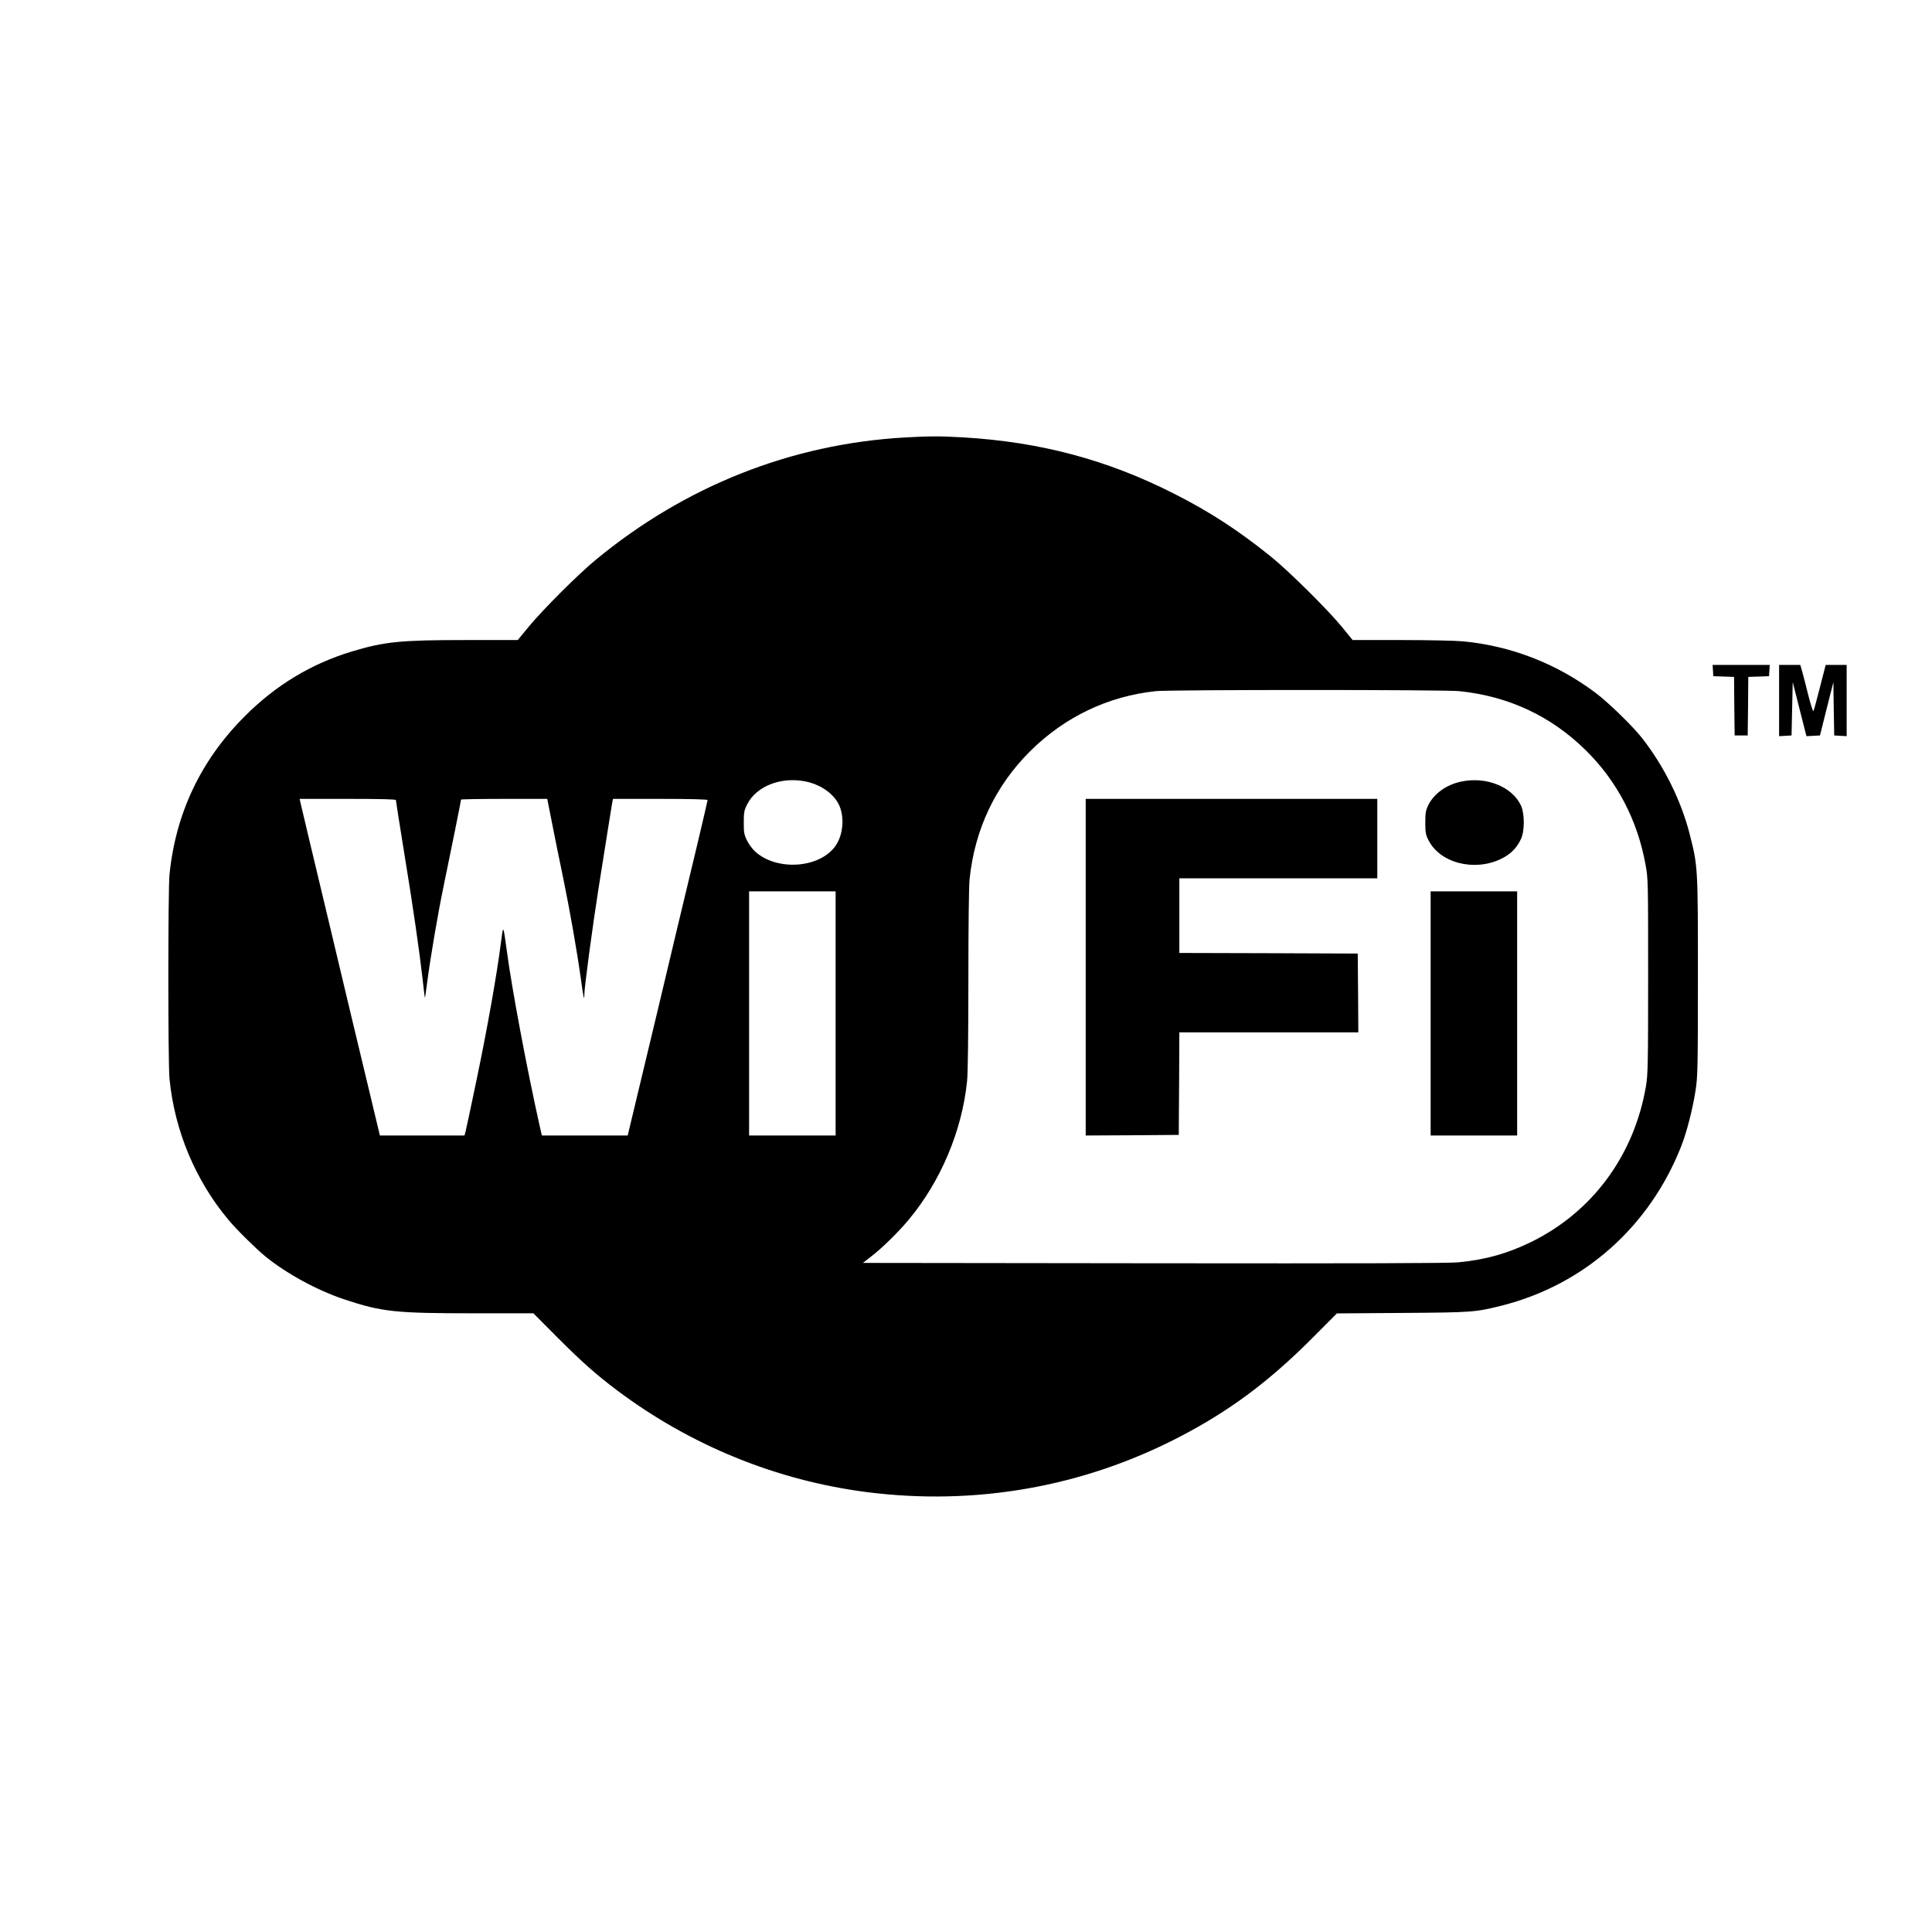
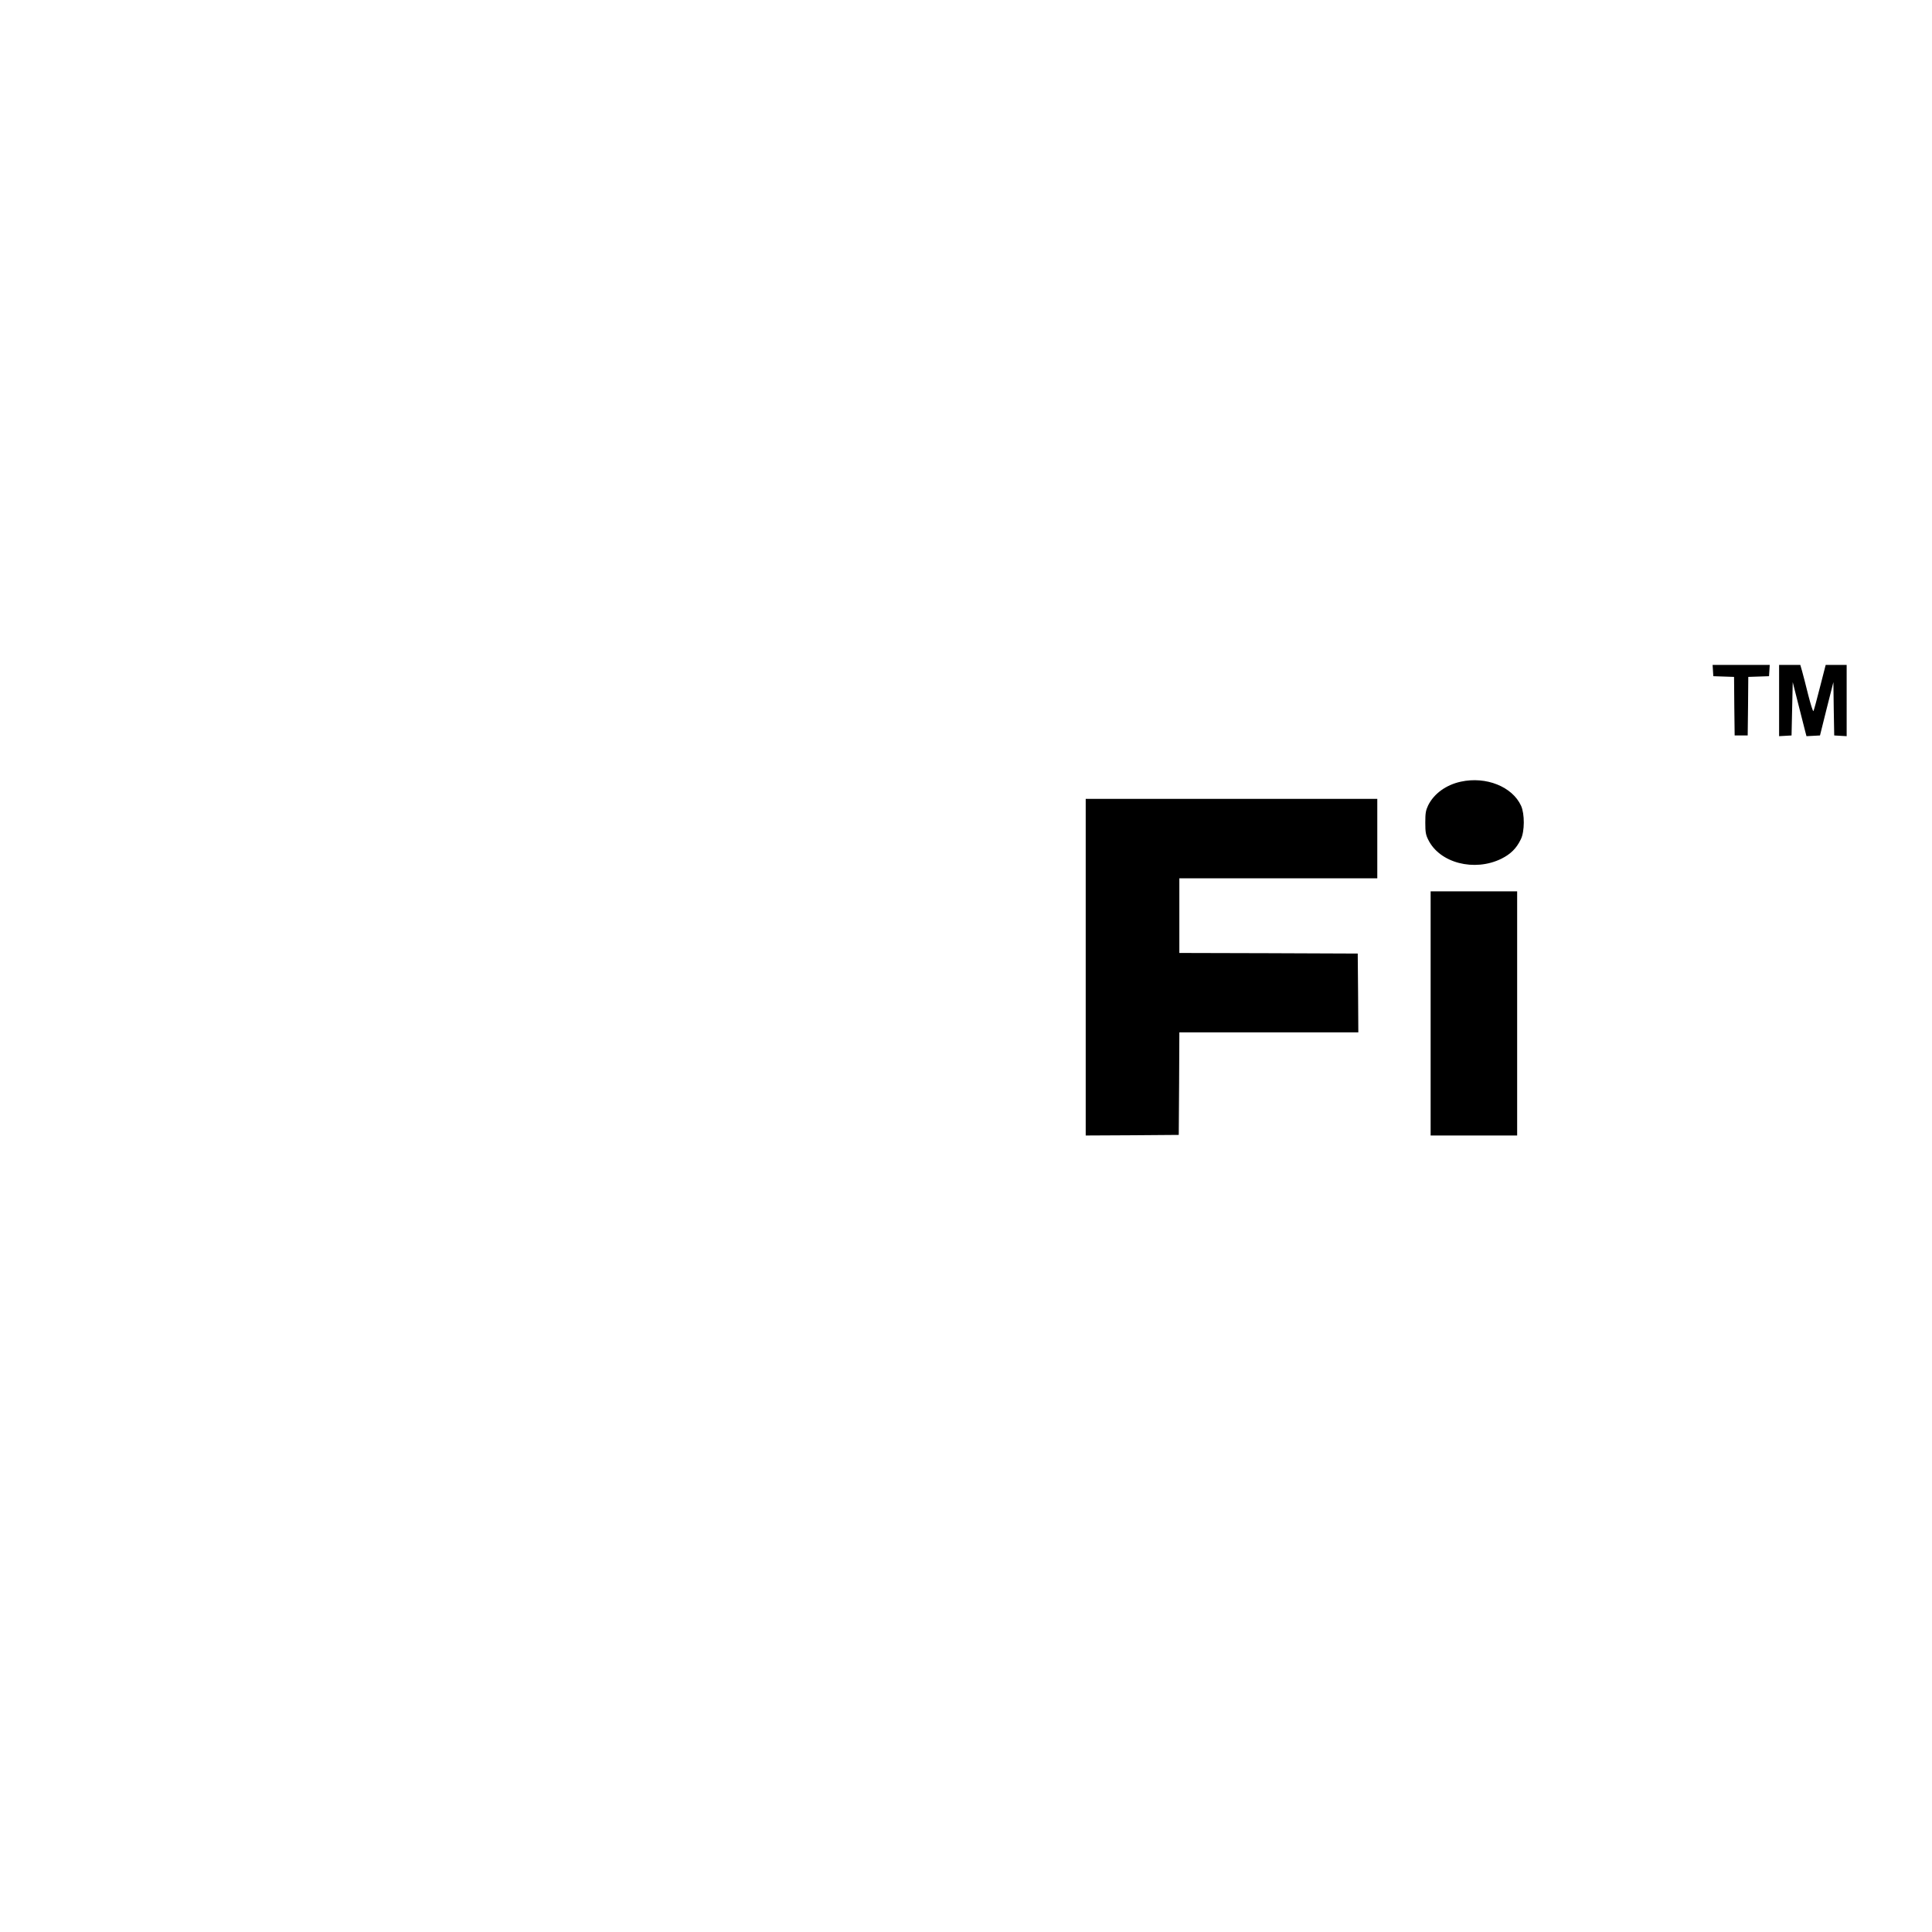
<svg xmlns="http://www.w3.org/2000/svg" version="1.0" width="2173.333" height="2173.333" viewBox="0 0 1630 1630">
-   <path d="M763.1 369.1c-95.6 5.5-185 40.9-260.6 103.3-14.9 12.3-44 41.4-56.4 56.3l-9.3 11.3h-43.7c-55.2 0-68.5 1.3-96.1 9.6-34.4 10.4-64.3 28.4-90.6 54.8-36.9 36.9-58.2 81.7-63.4 133.5-1.3 13.6-1.3 158.4 0 172.2 4.3 43.8 21.8 85.6 49.6 118.9 6.7 8.1 22.8 24 30.9 30.7 17.9 14.7 44.2 29 67.1 36.6 31.6 10.5 42.9 11.7 108.6 11.7H450l20.7 20.8c20.6 20.6 32.2 30.9 49.9 44.2 62.1 46.6 134.9 76.2 211 85.9 91.4 11.6 182.2-4.4 263.1-46.4 42.3-21.9 75.2-46.4 111.5-82.6l21.7-21.8 55.3-.4c59.4-.4 61.5-.6 83.9-6.2 69.5-17.6 124.6-66.6 151.3-134.4 4.7-11.8 9.8-31.9 12.2-47.6 1.7-11 1.9-19.2 1.9-95.5 0-92.9 0-93-7-120.5-7.2-28.1-21.6-57.2-40.2-80.9-8.2-10.4-28.4-30-39.3-38.2-32.9-24.6-71-39.4-111.4-43.3-6-.6-29.5-1.1-52.2-1.1h-41.2l-8.8-10.8c-12-14.7-45.2-47.6-60.4-59.8-27.3-22-51.6-37.8-81.5-52.9-56.3-28.6-113-43.7-178-47.5-19-1.1-28.4-1.1-49.4.1zm468 214c41.5 4.2 77.5 21 106.8 49.9 26.4 26 43.6 58.9 50.4 96.4 2.2 11.8 2.2 13.9 2.2 94.1 0 74.5-.2 83-1.8 92.7-9.9 58.5-45.2 106.4-97.2 131.8-20.1 9.7-37.8 14.7-61 17-7.7.8-84.3 1-256.8.8l-245.7-.3 6.7-5.2c9-6.8 23.2-20.7 32-31.3 27-32.4 45-75.1 49.2-116.9.7-6.3 1.1-39.6 1.1-85.1 0-44.9.4-78.9 1-85.1 4.3-42 21.7-78.8 50.9-107.9 29.2-29.1 65.8-46.6 106.2-50.9 12.4-1.3 243.3-1.3 256 0zm-551 76.3c12.8 2.7 23.8 10.7 28 20.2 4.5 10.2 3.2 24.8-3.1 33.9-13.1 19-49.4 21.7-67.8 5-2.3-2-5.4-6.2-6.9-9.3-2.5-5-2.8-6.8-2.8-15.2 0-8.4.3-10.2 2.8-15.2 7.7-15.6 28.8-23.8 49.8-19.4zM334 675c0 .6 3.1 20.3 6.9 43.8 7.6 46.2 13 84 15.7 107.7.9 8.2 1.7 15.1 1.9 15.3.1.1 1-5.7 1.9-13 2.9-21.9 9.2-58.9 14.1-82.3 5.3-25.4 14.5-71.1 14.5-71.9 0-.3 16.4-.6 36.4-.6h36.3l4.1 20.7c2.2 11.5 6.4 31.8 9.2 45.3 5.6 27.1 11.8 62.3 15.1 86 2.1 15.5 2.9 19.1 2.9 13.1 0-5.9 6.9-57.4 11.9-89.1 2.8-17.3 6.4-40.3 8.1-51 1.7-10.7 3.3-20.7 3.6-22.3l.6-2.7h39.9c25.5 0 39.9.4 39.9 1 0 .5-4.1 18-9 38.7-11.3 47.1-21.3 88.8-32.9 137.8-5 20.9-12.8 53.4-17.3 72.2l-8.2 34.3h-72.4l-1.6-6.8C445 904 431.8 834.3 427.5 801.5c-3-21.8-2.9-21.6-4.9-6-3.3 26.1-11.4 71.8-20.1 113.5-4.7 22.8-9.1 43.2-9.6 45.2l-1 3.8h-71.4l-8.2-34.3c-8.9-37-21.1-87.9-34.8-145.7-4.8-20.1-12-50.2-16-67-4-16.8-7.6-32-8-33.8l-.7-3.2h40.6c26.9 0 40.6.3 40.6 1zm371 180v103h-73V752h73v103z" />
  <path d="M1232.4 659.5c-12.4 2.7-22.6 10.1-27.5 20-2 4.3-2.4 6.4-2.4 14.5s.4 10.3 2.5 14.5c9.6 19.6 38.9 27.2 61.7 16 7.8-3.9 12.7-8.7 16.4-16.4 3.3-6.6 3.3-21.5.2-28.3-7.4-16.1-29.5-25-50.9-20.3zM916 816v142l39.3-.2 39.2-.3.3-43.3.2-43.2h151l-.2-33.3-.3-33.2-75.2-.3-75.3-.2v-63h167v-67H916v142zM1207 855v103h73V752h-73v103zM1445.2 565.7l.3 4.8 8.7.3 8.8.3.2 24.7.3 24.7h11l.3-24.7.2-24.7 8.8-.3 8.7-.3.3-4.8.3-4.7h-48.2l.3 4.7zM1501 591.1v30l5.3-.3 5.2-.3.5-22.5.5-22.5 4.8 19c2.6 10.4 5.2 20.7 5.8 22.8l1 3.8 5.7-.3 5.7-.3 5.6-22.5 5.7-22.5.3 22.5.4 22.5 5.3.3 5.2.3V561H1540.3l-4.8 18.7c-2.6 10.4-5.1 19.4-5.5 20.2-.4.7-2.3-5.3-4.4-13.5-2-8.2-4.4-17.3-5.2-20.2l-1.5-5.2H1501v30.1z" />
</svg>